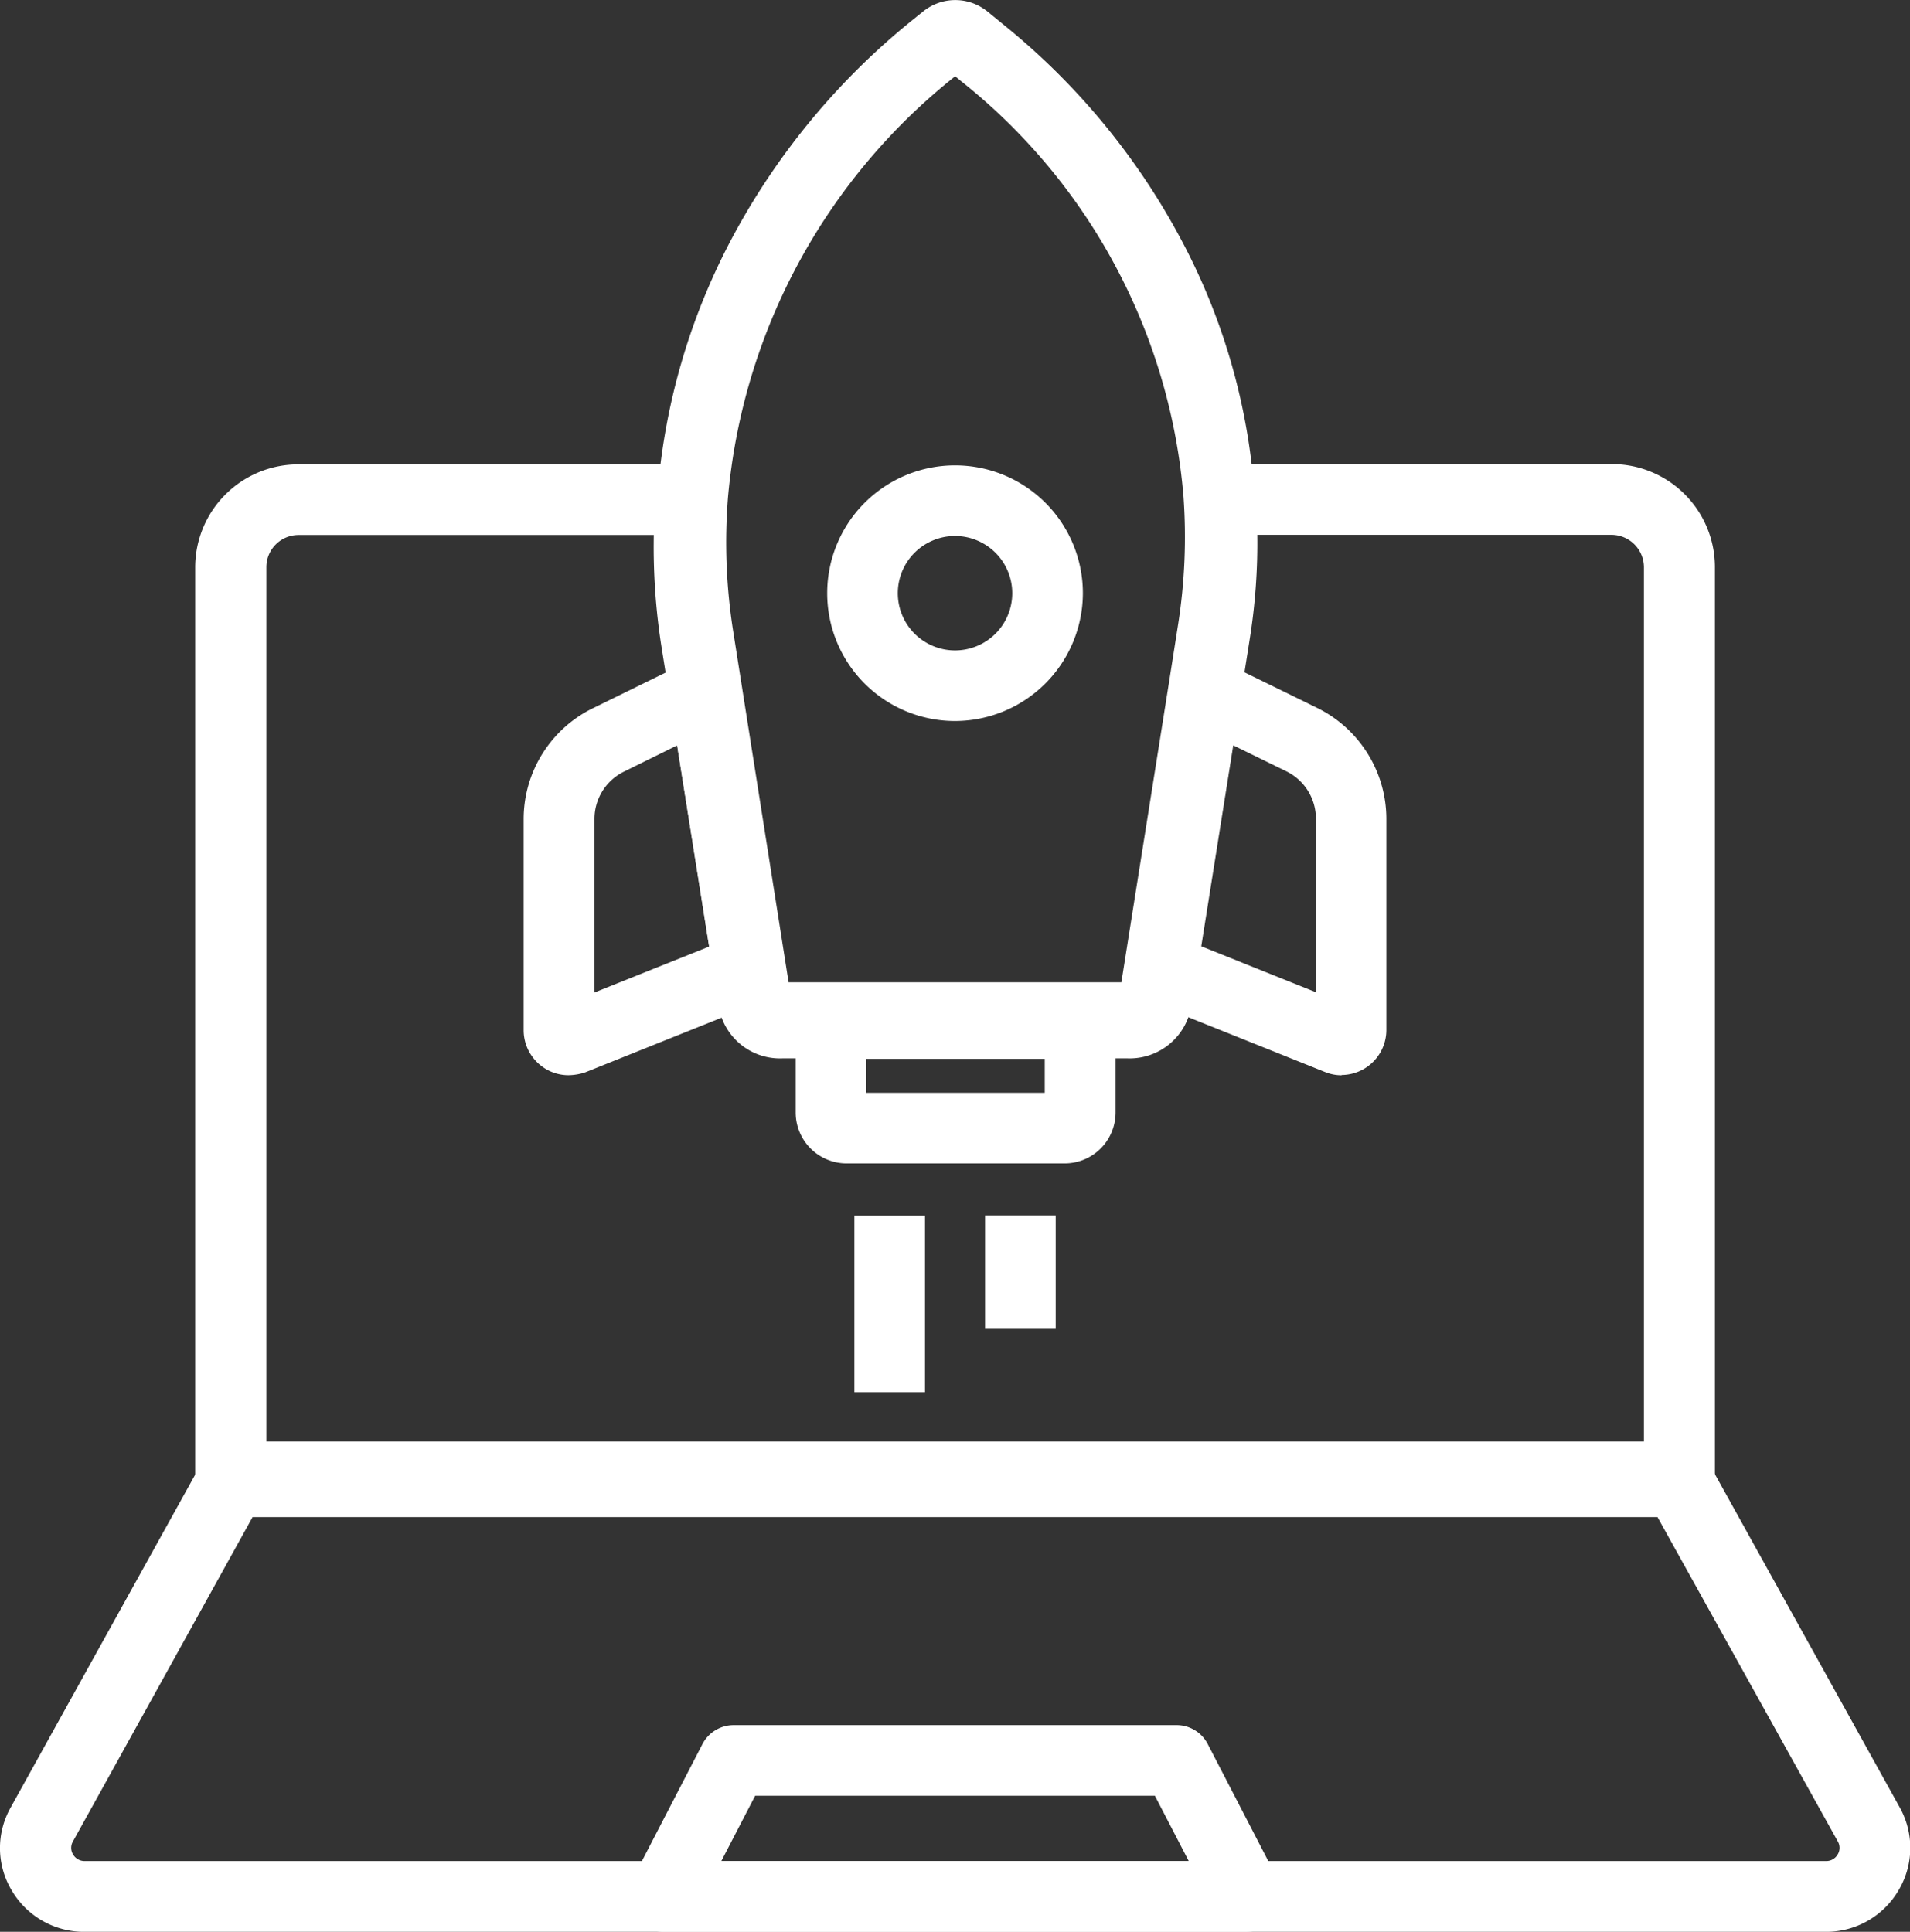
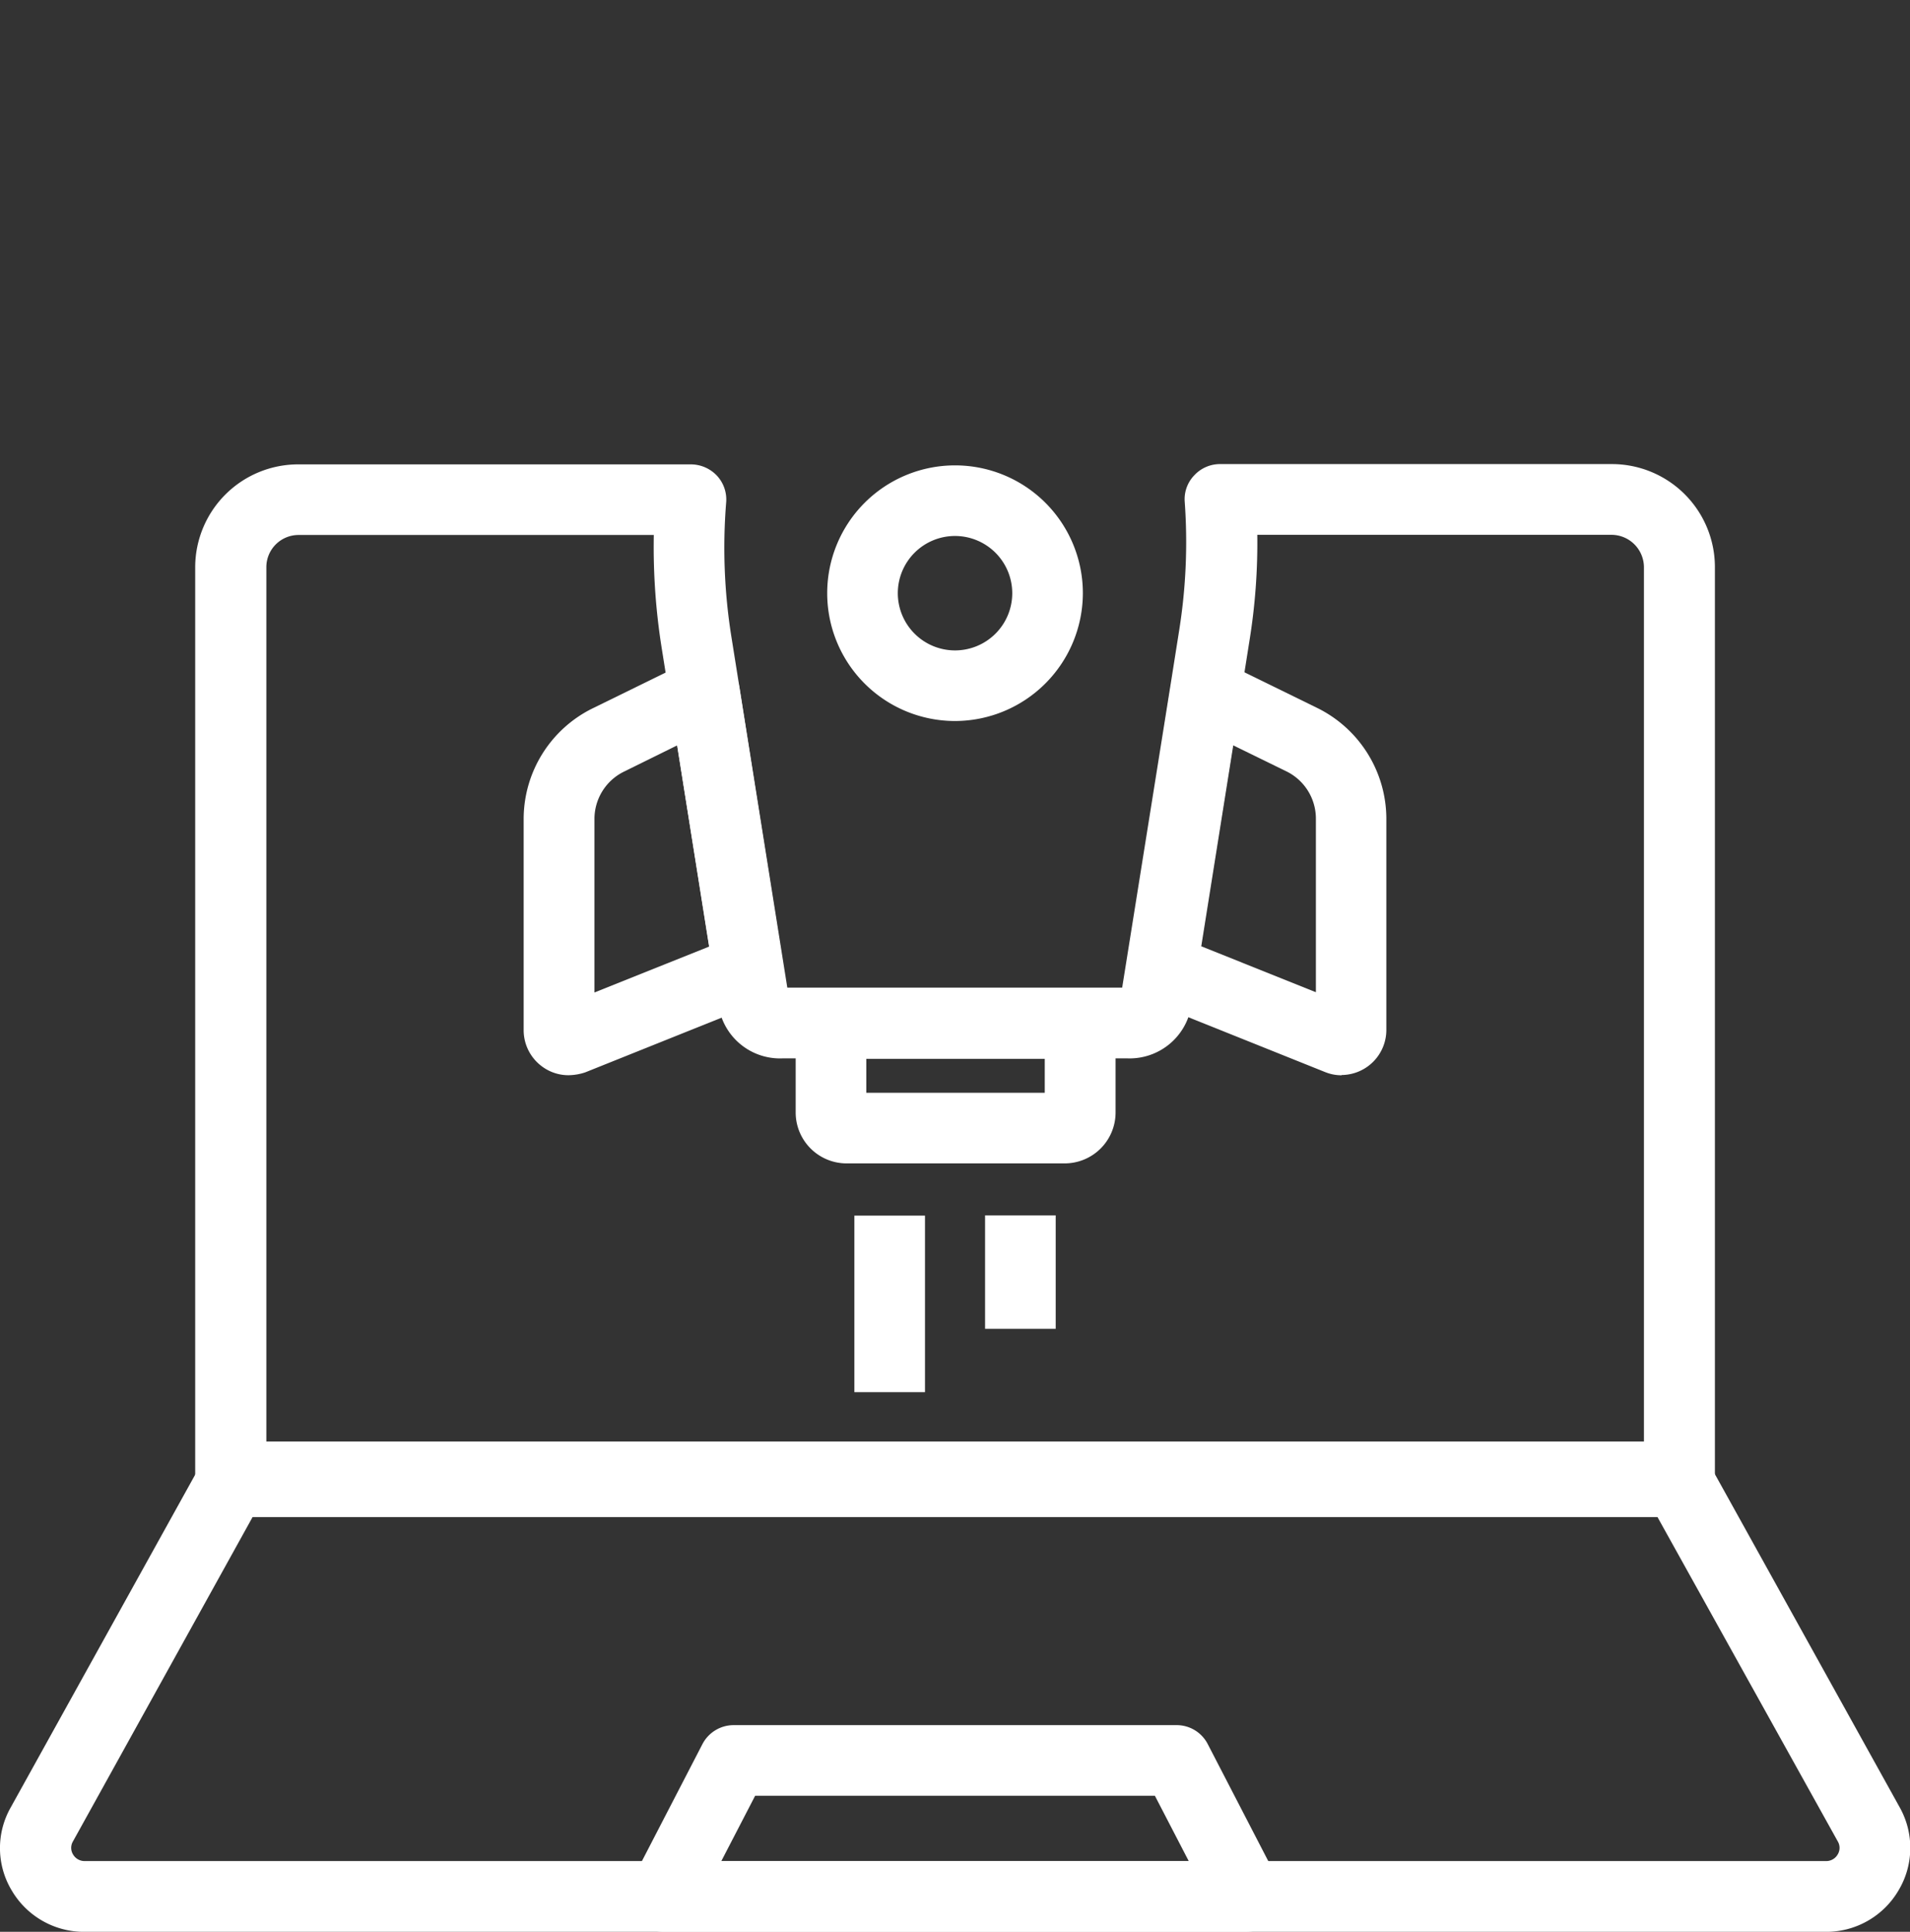
<svg xmlns="http://www.w3.org/2000/svg" width="59.318" height="60" viewBox="0 0 59.318 60">
  <rect x="0" y="0" width="59.318" height="60" fill="#333333" stroke="none" />
  <g id="noun-launlaunchch-5016048" transform="translate(-108.484 -103.925)">
    <g id="Group_119" data-name="Group 119" transform="translate(128.847 103.925)">
-       <path id="Path_245" data-name="Path 245" d="M399.456,136.626H388.811a1.919,1.919,0,0,1-1.959-1.565l-.161-1.024-1.608-10.162a19.735,19.735,0,0,1-.183-4.686,20.25,20.25,0,0,1,2.361-7.969,21.97,21.97,0,0,1,5.5-6.631l.38-.307a1.586,1.586,0,0,1,2,0l.563.461a21.61,21.61,0,0,1,5.425,6.573,19.7,19.7,0,0,1,2.3,7.9,19.474,19.474,0,0,1-.19,4.467l-.285,1.813-1.36,8.569-.161,1.024A1.942,1.942,0,0,1,399.456,136.626Zm-10.491-2.193H399.3l.117-.738,1.36-8.561.285-1.813h0a17.565,17.565,0,0,0,.168-3.963,18.426,18.426,0,0,0-6.924-12.926l-.168-.139a18.837,18.837,0,0,0-7.055,13.072,17.682,17.682,0,0,0,.161,4.167Z" transform="translate(-384.837 -103.925)" fill="#fff" />
-     </g>
+       </g>
    <g id="Group_120" data-name="Group 120" transform="translate(143.482 124.343)">
      <path id="Path_246" data-name="Path 246" d="M590.878,394.264a1.352,1.352,0,0,1-.512-.1l-5.469-2.193a1.1,1.1,0,0,1-.673-1.192l1.345-8.569a1.1,1.1,0,0,1,1.565-.819l3,1.47a3.844,3.844,0,0,1,2.135,3.422v6.573a1.4,1.4,0,0,1-1.389,1.4Zm-4.357-4.006,3.56,1.426v-5.4a1.635,1.635,0,0,0-.907-1.455l-1.66-.812Z" transform="translate(-584.212 -381.285)" fill="#fff" />
    </g>
    <g id="Group_121" data-name="Group 121" transform="translate(124.743 124.35)">
      <path id="Path_247" data-name="Path 247" d="M330.9,394.356a1.372,1.372,0,0,1-.782-.241,1.4,1.4,0,0,1-.614-1.155v-6.573a3.836,3.836,0,0,1,2.135-3.422l3-1.47a1.1,1.1,0,0,1,1.565.819l1.353,8.569a1.1,1.1,0,0,1-.673,1.192l-5.469,2.193A1.707,1.707,0,0,1,330.9,394.356Zm3.37-10.243-1.66.819a1.635,1.635,0,0,0-.907,1.455v5.4l3.56-1.426Z" transform="translate(-329.5 -381.386)" fill="#fff" />
    </g>
    <g id="Group_122" data-name="Group 122" transform="translate(133.195 134.62)">
      <path id="Path_248" data-name="Path 248" d="M452.649,526.739h-6.77a1.582,1.582,0,0,1-1.579-1.579V522.4a1.1,1.1,0,0,1,1.1-1.1h7.735a1.1,1.1,0,0,1,1.1,1.1v2.764A1.582,1.582,0,0,1,452.649,526.739Zm-6.156-2.193h5.542v-1.053h-5.542Z" transform="translate(-444.3 -521.3)" fill="#fff" />
    </g>
    <g id="Group_123" data-name="Group 123" transform="translate(134.174 118.379)">
      <path id="Path_249" data-name="Path 249" d="M461.67,308.34a3.97,3.97,0,1,1,3.97-3.97A3.978,3.978,0,0,1,461.67,308.34Zm0-5.747a1.777,1.777,0,1,0,1.777,1.777A1.779,1.779,0,0,0,461.67,302.593Z" transform="translate(-457.7 -300.4)" fill="#fff" />
    </g>
    <g id="Group_124" data-name="Group 124" transform="translate(135.018 141.681)">
      <rect id="Rectangle_313" data-name="Rectangle 313" width="2.193" height="5.483" fill="#fff" />
    </g>
    <g id="Group_125" data-name="Group 125" transform="translate(139.077 141.673)">
      <rect id="Rectangle_314" data-name="Rectangle 314" width="2.193" height="3.524" transform="translate(0)" fill="#fff" />
    </g>
    <g id="Group_126" data-name="Group 126" transform="translate(114.539 118.341)">
      <path id="Path_250" data-name="Path 250" d="M237.407,331.349h-45a1.1,1.1,0,0,1-1.1-1.1V301.995a3.2,3.2,0,0,1,3.209-3.188H206.7a1.117,1.117,0,0,1,.81.351,1.087,1.087,0,0,1,.287.833,17.549,17.549,0,0,0,.162,4.167l1.737,10.9h10.4l.118-.738,1.369-8.569.287-1.813a17.412,17.412,0,0,0,.169-3.963,1.067,1.067,0,0,1,.294-.826,1.089,1.089,0,0,1,.81-.351h12.152a3.2,3.2,0,0,1,3.209,3.195v28.257A1.088,1.088,0,0,1,237.407,331.349Zm-43.9-2.193H236.3V301.995a1.011,1.011,0,0,0-1.008-1h-11a18.99,18.99,0,0,1-.243,3.29l-.287,1.813-1.369,8.569-.162,1.024a1.94,1.94,0,0,1-1.973,1.565H209.547a1.929,1.929,0,0,1-1.973-1.565l-.162-1.024L205.793,304.5a19.967,19.967,0,0,1-.243-3.5H194.517a1,1,0,0,0-1,.994v27.161Z" transform="translate(-191.3 -298.8)" fill="#fff" />
    </g>
    <g id="Group_127" data-name="Group 127" transform="translate(108.484 148.85)">
      <path id="Path_251" data-name="Path 251" d="M165.179,729.076h-54.07a2.6,2.6,0,0,1-2.257-1.279,2.554,2.554,0,0,1-.037-2.581l5.9-10.645a1.1,1.1,0,0,1,.963-.57h44.941a1.094,1.094,0,0,1,.963.57l5.9,10.638a2.571,2.571,0,0,1-.037,2.581A2.6,2.6,0,0,1,165.179,729.076Zm-48.851-12.882-5.579,10.075a.393.393,0,0,0,.007.409.413.413,0,0,0,.36.2h54.077a.409.409,0,0,0,.36-.2.393.393,0,0,0,.007-.409l-5.6-10.075Z" transform="translate(-108.484 -714)" fill="#fff" />
    </g>
    <g id="Group_128" data-name="Group 128" transform="translate(127.991 157.506)">
      <path id="Path_252" data-name="Path 252" d="M392.34,838.819H374.223a1.092,1.092,0,0,1-.936-.526,1.1,1.1,0,0,1-.037-1.075l2.186-4.226a1.093,1.093,0,0,1,.972-.592h13.752a1.085,1.085,0,0,1,.972.592l2.186,4.226a1.1,1.1,0,0,1-.98,1.6Zm-16.318-2.193h14.52l-1.053-2.032H377.074Z" transform="translate(-373.129 -832.4)" fill="#fff" />
    </g>
  </g>
</svg>